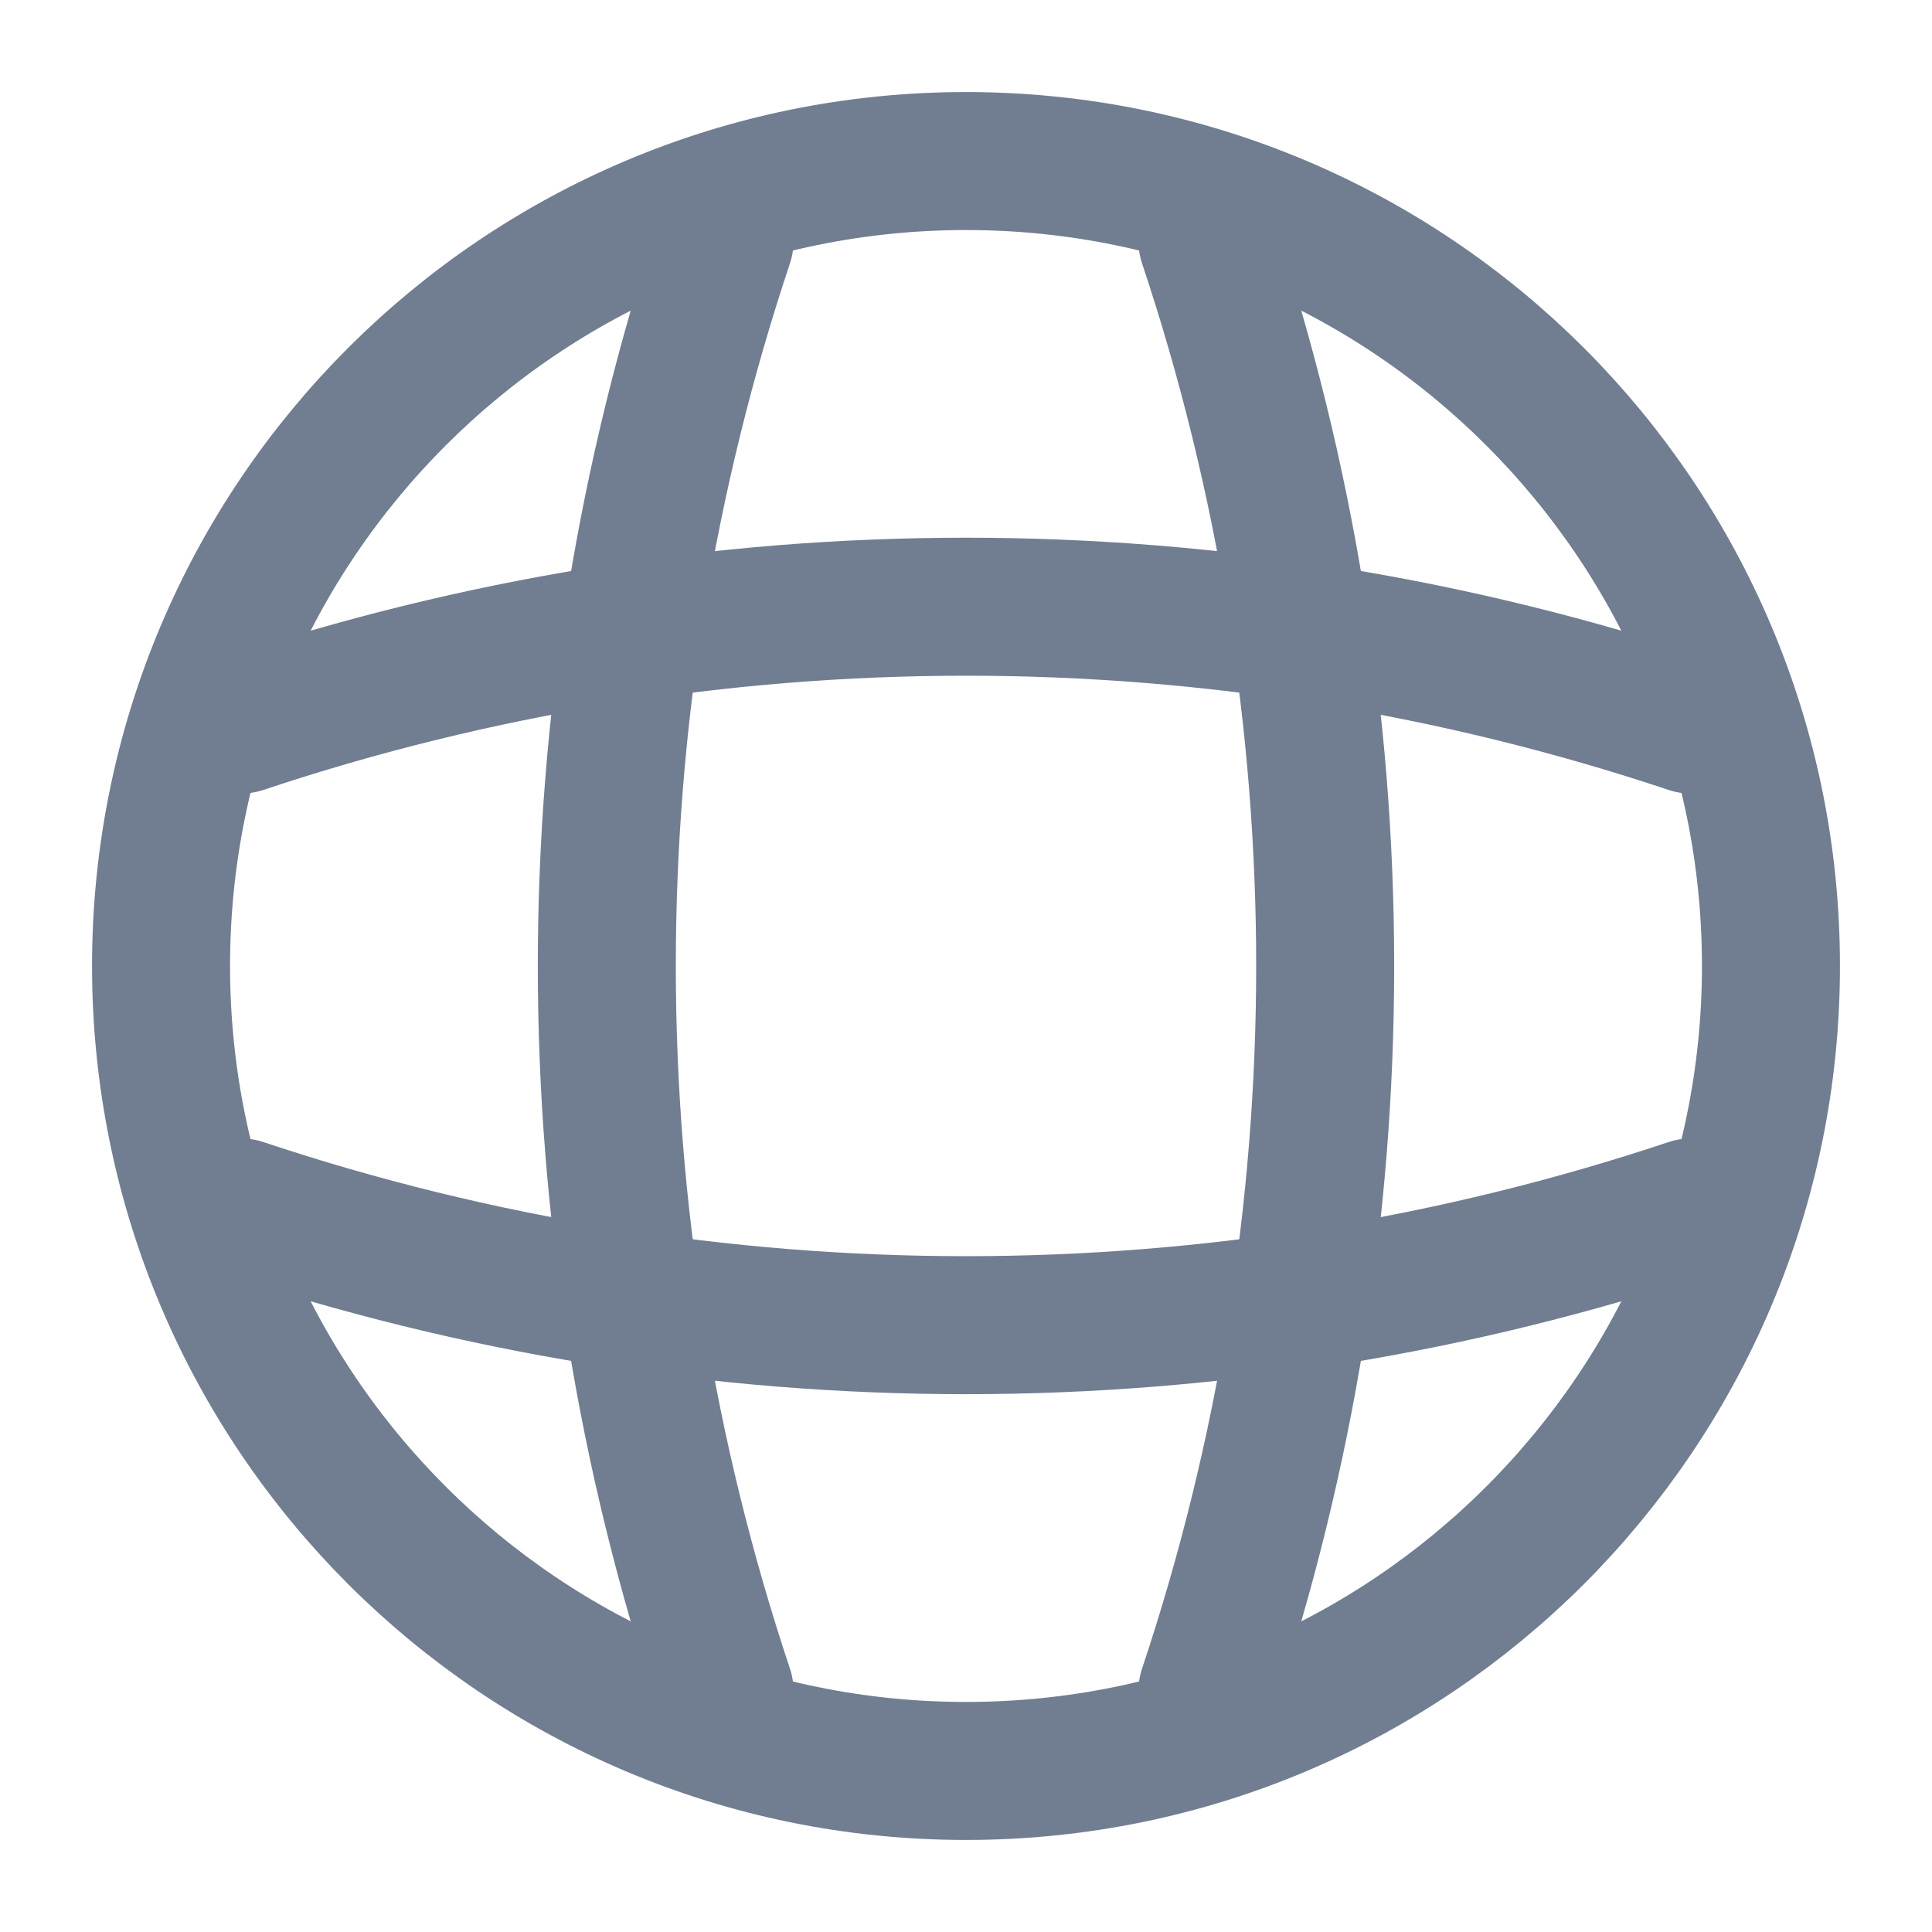
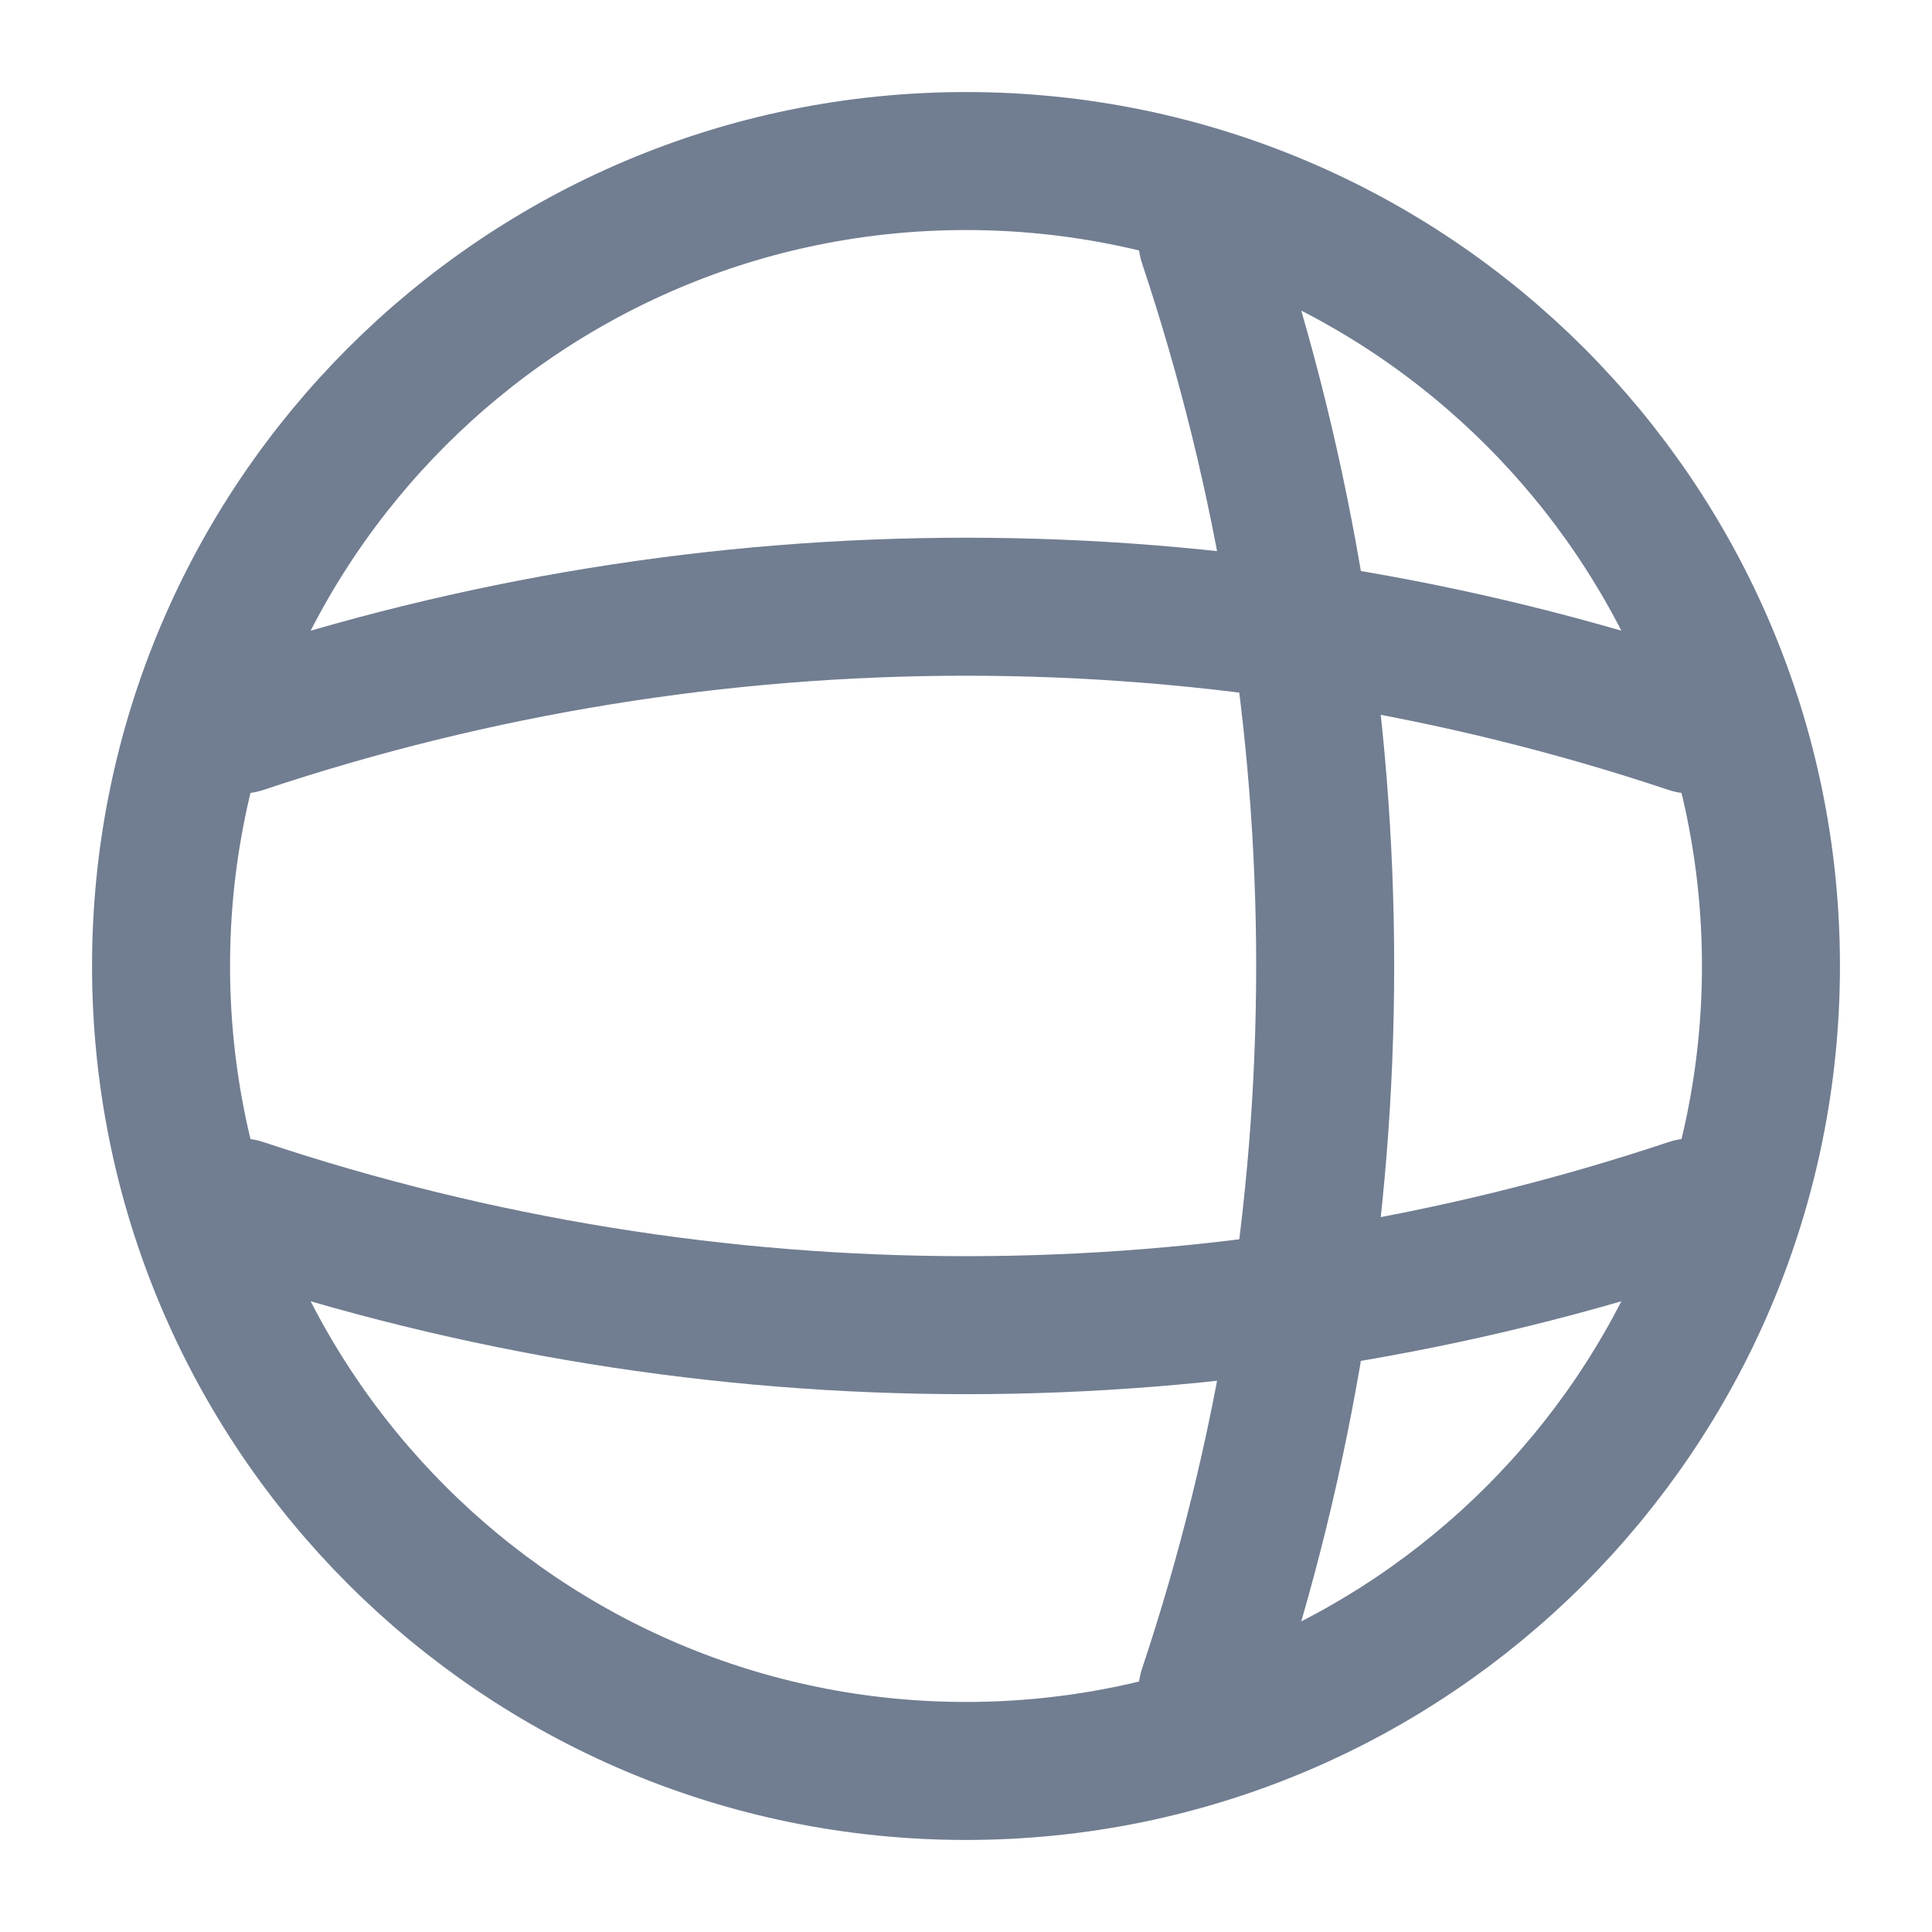
<svg xmlns="http://www.w3.org/2000/svg" width="14" height="14" viewBox="0 0 14 14" fill="none">
  <path d="M7 12.833C10.222 12.833 12.833 10.222 12.833 7C12.833 3.778 10.222 1.167 7 1.167C3.778 1.167 1.167 3.778 1.167 7C1.167 10.222 3.778 12.833 7 12.833Z" stroke="#717D91" stroke-linecap="round" stroke-linejoin="round" />
-   <path d="M4.667 1.75H5.25C4.113 5.157 4.113 8.843 5.25 12.25H4.667" stroke="#717D91" stroke-linecap="round" stroke-linejoin="round" />
  <path d="M8.75 1.75C9.887 5.157 9.887 8.843 8.75 12.25" stroke="#717D91" stroke-linecap="round" stroke-linejoin="round" />
  <path d="M1.75 9.333V8.75C5.157 9.887 8.843 9.887 12.25 8.75V9.333" stroke="#717D91" stroke-linecap="round" stroke-linejoin="round" />
  <path d="M1.75 5.25C5.157 4.112 8.843 4.112 12.25 5.25" stroke="#717D91" stroke-linecap="round" stroke-linejoin="round" />
</svg>